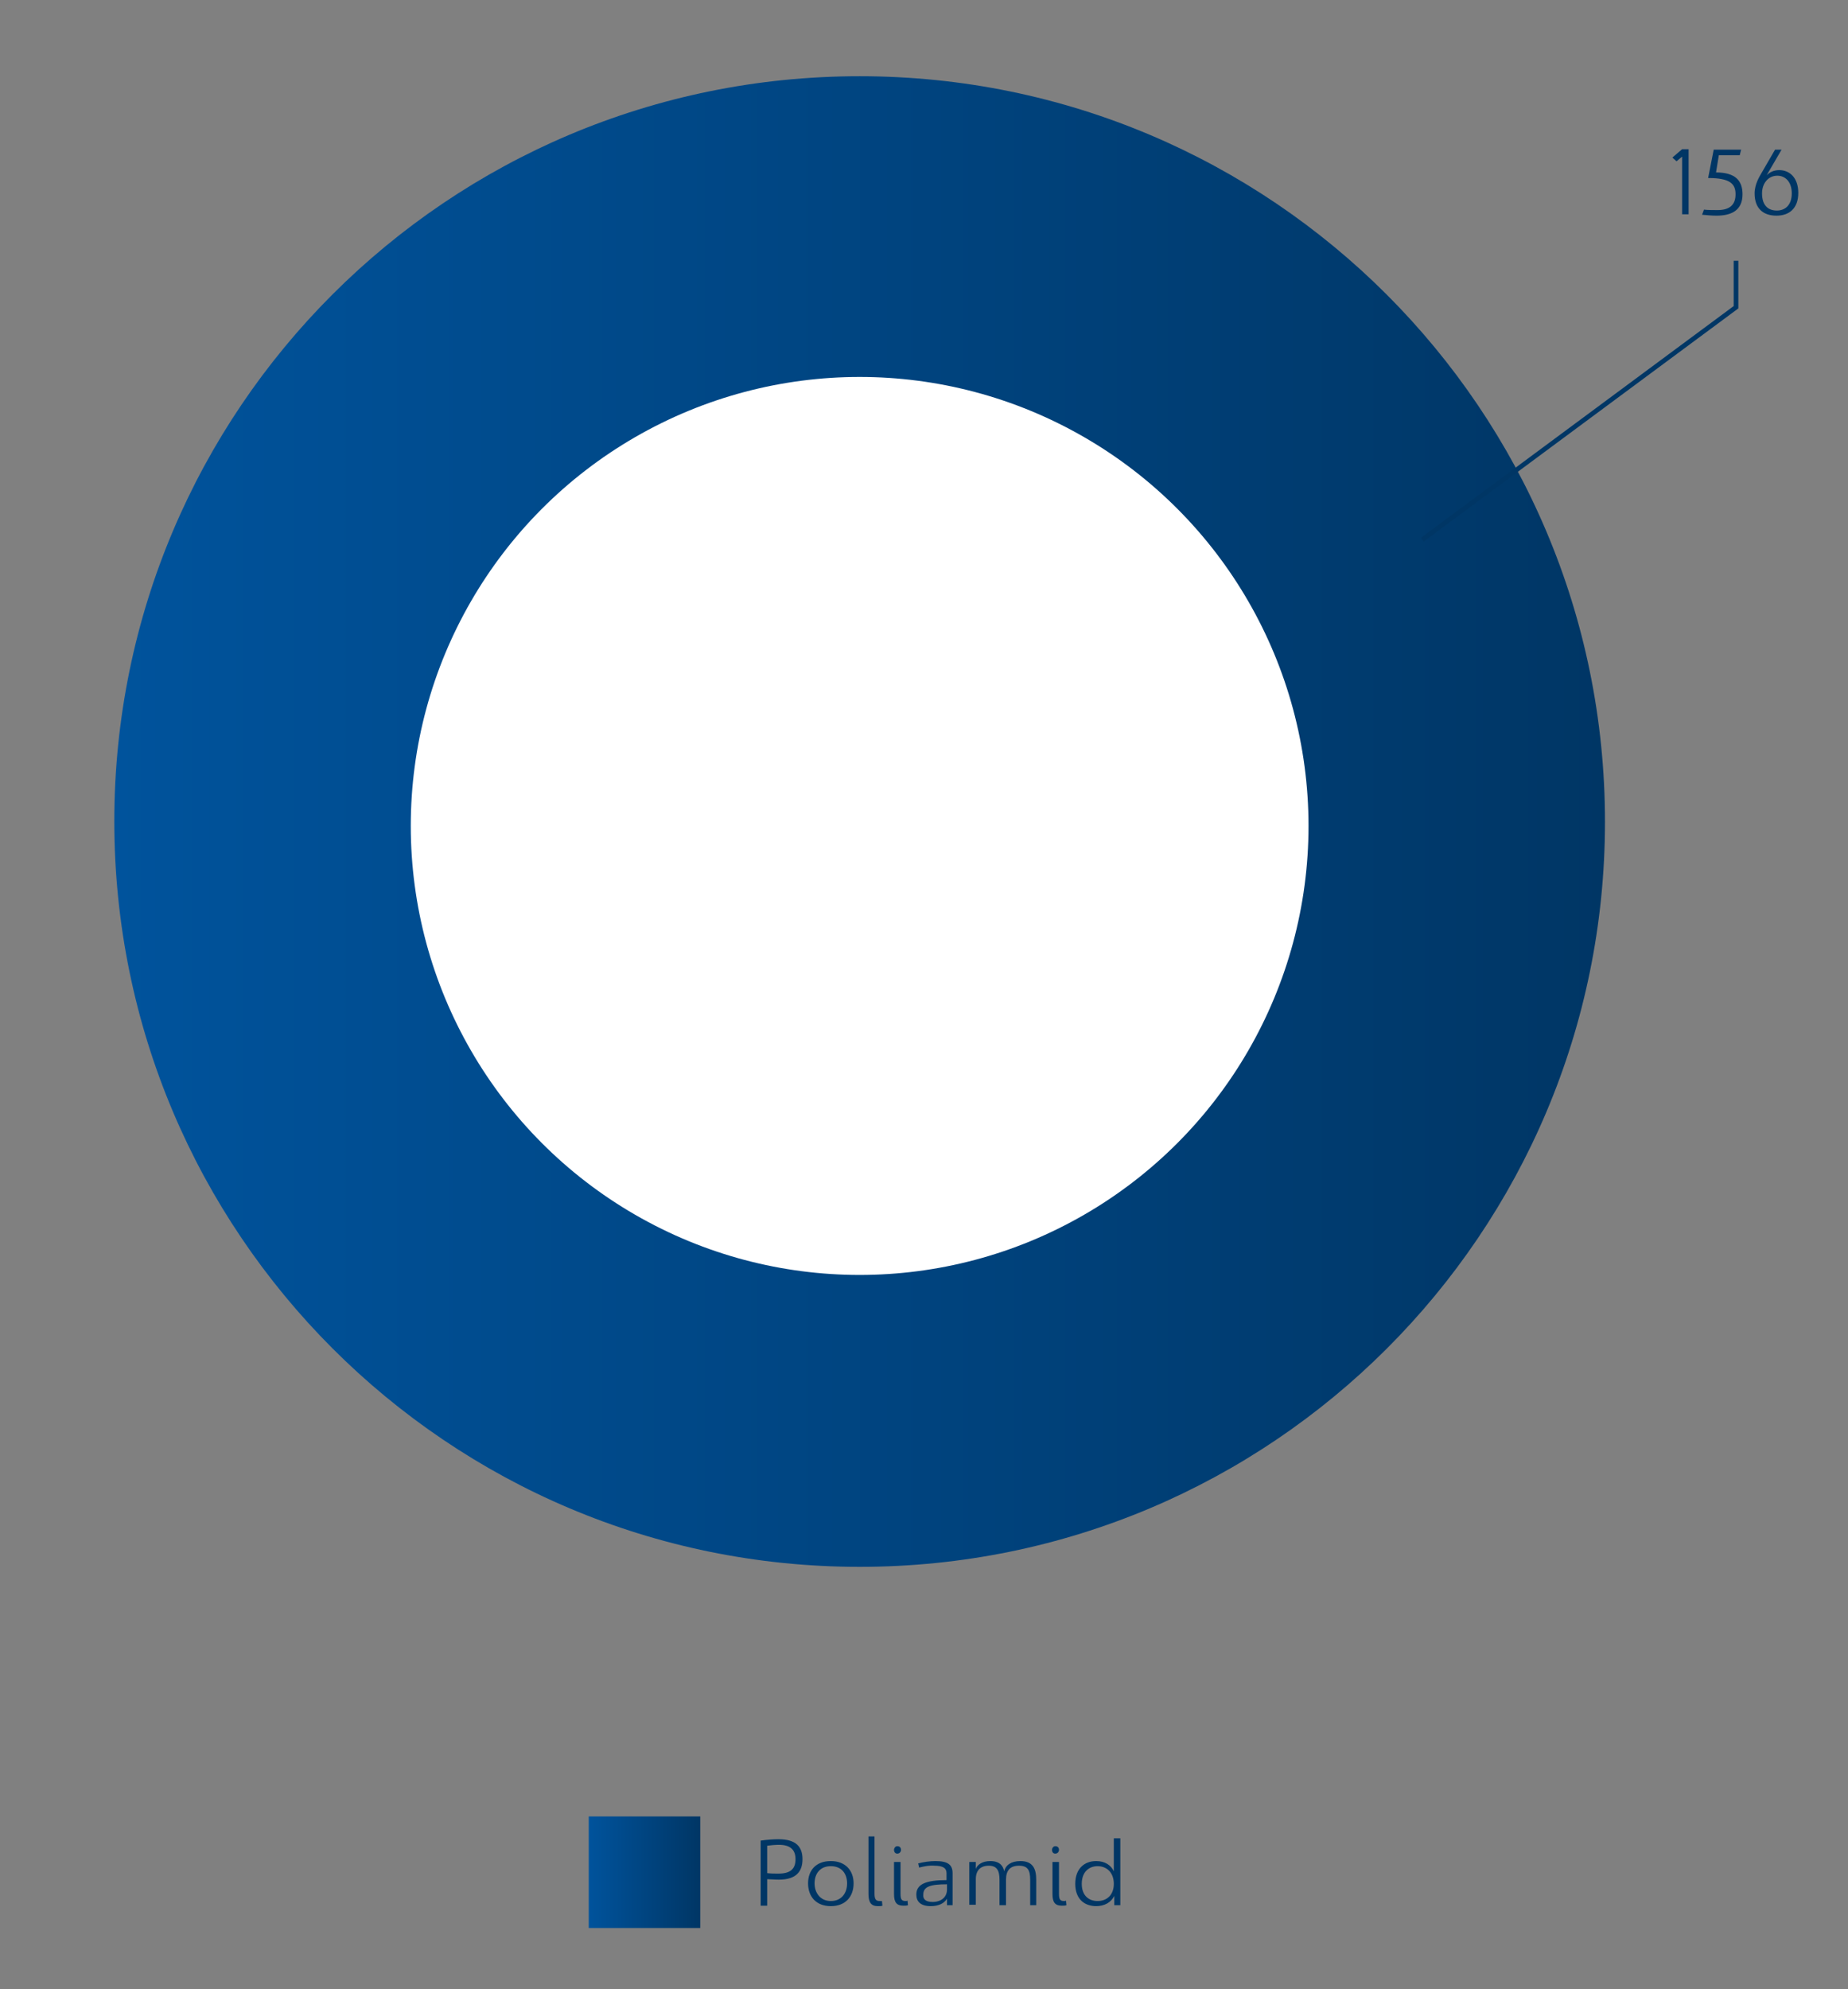
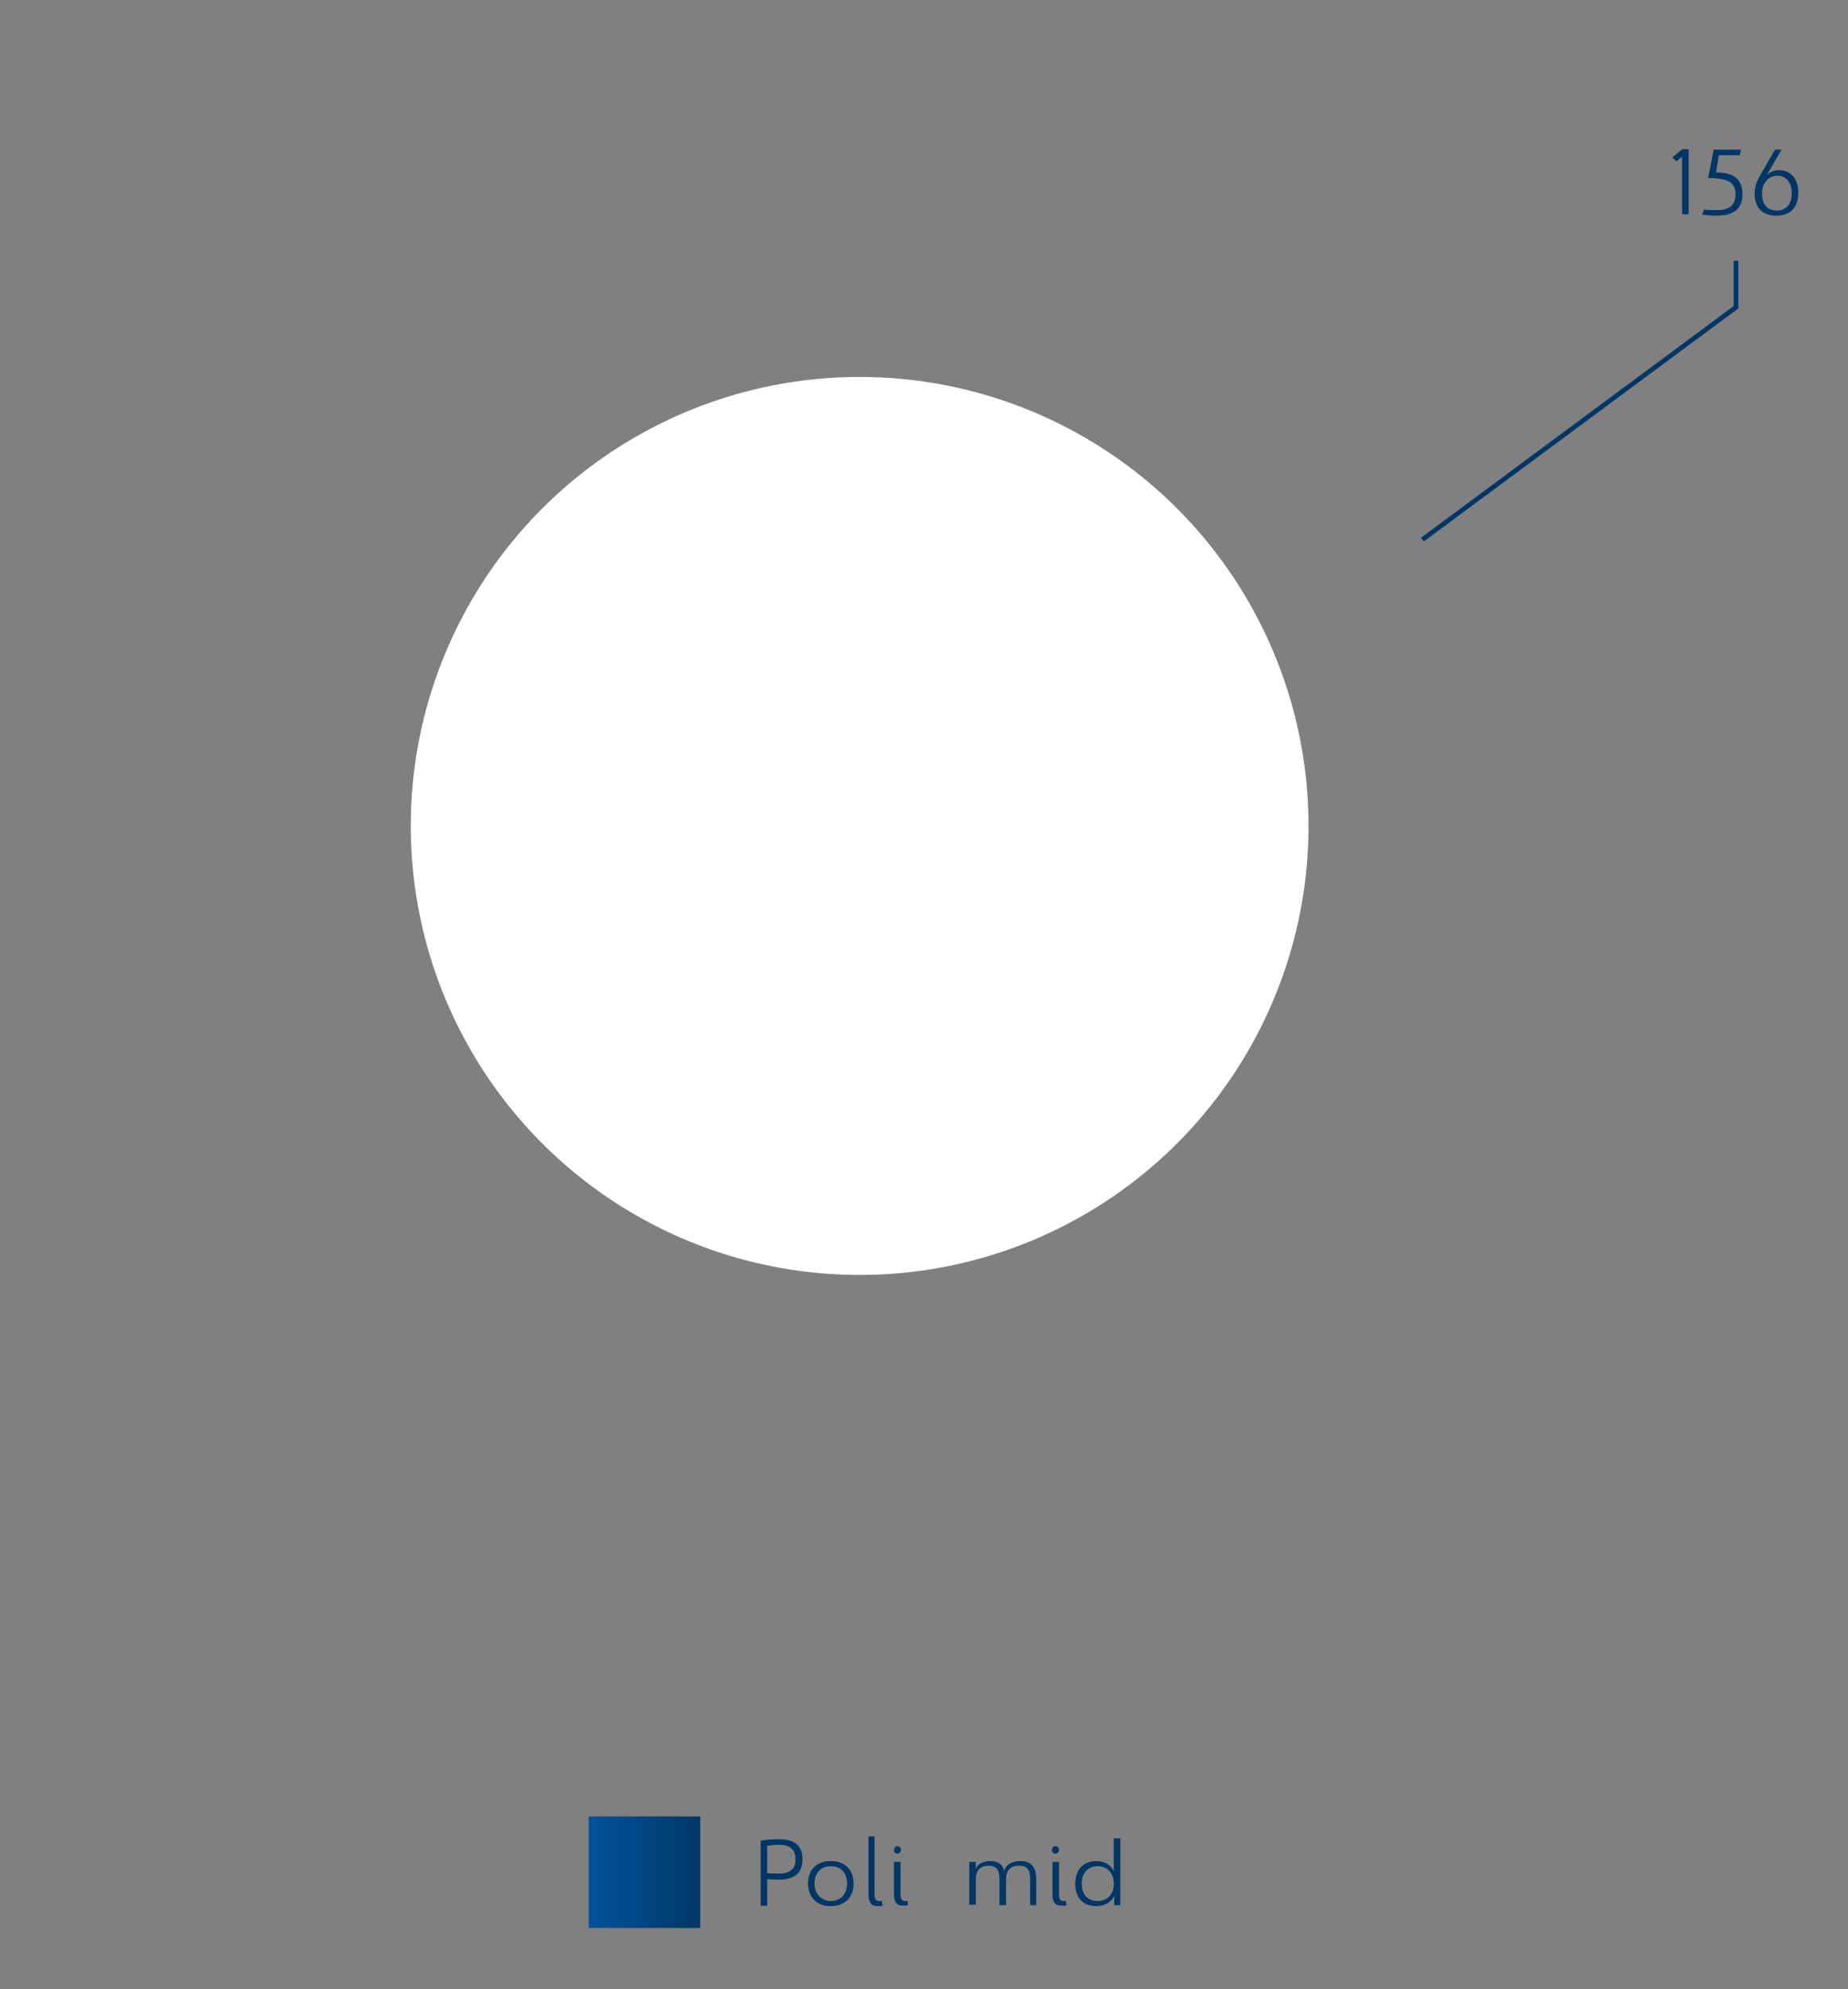
<svg xmlns="http://www.w3.org/2000/svg" version="1.1" id="Working" x="0px" y="0px" viewBox="0 0 397.7 428" style="enable-background:new 0 0 397.7 428;" xml:space="preserve">
  <rect x="0" y="0" width="397.7" height="428" fill="#808080" stroke="none" />
  <style type="text/css">
	.st0{fill-rule:evenodd;clip-rule:evenodd;fill:url(#SVGID_1_);}
	.st1{fill:url(#SVGID_00000030455023354368287520000008098464765652418961_);}
	.st2{fill:#003665;}
	.st3{fill:none;stroke:#003665;stroke-miterlimit:10;}
	.st4{fill:#FFFFFF;}
</style>
  <g>
    <g>
      <g>
        <g>
          <linearGradient id="SVGID_1_" gradientUnits="userSpaceOnUse" x1="24.646" y1="176.715" x2="345.351" y2="176.715">
            <stop offset="0" style="stop-color:#00539C" />
            <stop offset="1" style="stop-color:#003665" />
          </linearGradient>
-           <path class="st0" d="M185,176.7V16.4c88.6,0,160.4,71.8,160.4,160.4S273.6,337.1,185,337.1S24.6,265.3,24.6,176.7      S96.4,16.4,185,16.4l0,0V176.7z" />
        </g>
      </g>
    </g>
    <g>
      <g>
		</g>
    </g>
  </g>
  <g>
    <linearGradient id="SVGID_00000085237037858711981920000016435724582693595045_" gradientUnits="userSpaceOnUse" x1="126.726" y1="402.767" x2="150.726" y2="402.767">
      <stop offset="0" style="stop-color:#00539C" />
      <stop offset="1" style="stop-color:#003665" />
    </linearGradient>
    <rect x="126.7" y="390.8" style="fill:url(#SVGID_00000085237037858711981920000016435724582693595045_);" width="24" height="24" />
    <g>
      <path class="st2" d="M172.7,400c0,2.6-1.3,4.4-5.1,4.4c-0.9,0-1.9-0.1-2.5-0.1v5.7h-1.4V396c1.4-0.2,2.8-0.3,3.8-0.3    C171.4,395.7,172.7,397.4,172.7,400z M165.1,403c0.9,0.1,1.5,0.1,2.4,0.1c2.6,0,3.7-1,3.7-3.1c0-2.1-1.2-3.1-3.6-3.1    c-0.7,0-1.8,0.1-2.5,0.2V403z" />
      <path class="st2" d="M173.9,405.2c0-2.8,1.7-4.8,4.9-4.8c3.2,0,4.9,2.1,4.9,4.8c0,2.8-1.7,4.9-4.9,4.9    C175.6,410.1,173.9,408,173.9,405.2z M182.3,405.2c0-2.1-1.2-3.7-3.5-3.7s-3.5,1.6-3.5,3.7c0,2.1,1.3,3.8,3.5,3.8    C181,409,182.3,407.4,182.3,405.2z" />
      <path class="st2" d="M186.8,395.1h1.4v12.3c0,1.2,0.3,1.6,1.1,1.6c0.1,0,0.3,0,0.5,0l0.1,1c-0.2,0.1-0.6,0.1-1,0.1    c-1.5,0-2-0.9-2-2.7V395.1z" />
      <path class="st2" d="M193.9,398c0,0.4-0.3,0.8-0.8,0.8c-0.4,0-0.7-0.3-0.7-0.8c0-0.4,0.3-0.8,0.7-0.8    C193.6,397.2,193.9,397.5,193.9,398z M192.4,400.6h1.4v6.8c0,1.2,0.2,1.6,1.1,1.6c0.1,0,0.3,0,0.4-0.1l0.1,1    c-0.3,0.1-0.6,0.1-1,0.1c-1.5,0-2-0.8-2-2.5V400.6z" />
-       <path class="st2" d="M197.8,401.8l-0.2-0.9c1.2-0.3,2.5-0.5,3.7-0.5c2.7,0,3.7,0.8,3.7,2.6v6.9h-1.2v-1.4c-0.6,1-1.8,1.6-3.5,1.6    c-2.3,0-3.1-1.1-3.1-2.5c0-2.2,2-3.1,6.5-3.1V403c0-1.1-0.8-1.6-2.6-1.6C200.1,401.3,199,401.5,197.8,401.8z M200.7,409.2    c1.8,0,3.1-1,3.1-2.7v-1.1c-3.6,0-5.1,0.5-5.1,2.2C198.6,408.5,199.1,409.2,200.7,409.2z" />
      <path class="st2" d="M208.6,400.6h1.4v1.5c0.3-0.9,1.4-1.7,3.1-1.7c2.1,0,2.8,1.1,3,2.2c0.3-1.3,1.5-2.2,3.5-2.2    c2.7,0,3.4,1.7,3.4,4v5.5h-1.3v-5.5c0-2-0.5-3-2.4-3c-1.9,0-2.8,1-2.8,3v5.5h-1.4v-5.5c0-2-0.6-3-2.3-3c-1.8,0-2.8,1-2.8,2.9v5.5    h-1.4V400.6z" />
      <path class="st2" d="M227.9,398c0,0.4-0.3,0.8-0.8,0.8c-0.4,0-0.7-0.3-0.7-0.8c0-0.4,0.3-0.8,0.7-0.8    C227.6,397.2,227.9,397.5,227.9,398z M226.5,400.6h1.4v6.8c0,1.2,0.2,1.6,1.1,1.6c0.1,0,0.3,0,0.4-0.1l0.1,1    c-0.3,0.1-0.6,0.1-1,0.1c-1.5,0-2-0.8-2-2.5V400.6z" />
      <path class="st2" d="M235.9,400.4c1.9,0,3.2,0.9,3.8,2.2v-7.1h1.4v14.4h-1.3v-2c-0.7,1.4-2.1,2.2-3.9,2.2c-2.5,0-4.5-1.5-4.5-4.8    C231.4,402,233.4,400.4,235.9,400.4z M236.2,409c2,0,3.5-1.3,3.5-3.7c0-2.4-1.5-3.8-3.5-3.8c-1.8,0-3.4,1.2-3.4,3.8    S234.4,409,236.2,409z" />
    </g>
  </g>
  <g>
-     <path class="st2" d="M359.9,33.9l2.1-1.8h1.4v14H362V33.7l-1.2,1L359.9,33.9z" />
+     <path class="st2" d="M359.9,33.9l2.1-1.8h1.4v14H362V33.7l-1.2,1z" />
    <path class="st2" d="M369.3,37.1c4.2,0,5.7,1.8,5.7,4.7c0,3.4-2.3,4.6-5.6,4.6c-1,0-2.1-0.1-3.1-0.2l0.4-1.1   c0.7,0.1,2.2,0.1,2.9,0.1c2.6,0,3.9-1.1,3.9-3.4c0-2.2-1.1-3.5-5.9-3.5l1.2-6.1h5.9l-0.3,1.2h-4.5L369.3,37.1z" />
    <path class="st2" d="M380.2,37.7c0.7-0.7,1.6-1.1,2.7-1.1c2.3,0,4.1,1.7,4.1,4.9c0,3.3-1.9,4.9-4.7,4.9c-2.8,0-4.7-1.5-4.7-4.8   c0-2,1.1-3.7,1.5-4.4l2.9-5h1.4L380.2,37.7z M382.4,45.3c1.7,0,3.2-1.1,3.2-3.7s-1.5-3.8-3.1-3.8c-2,0-3.3,1.7-3.3,3.8   C379.2,44.2,380.5,45.3,382.4,45.3z" />
  </g>
  <polyline class="st3" points="306.1,116.1 373.6,66.1 373.6,56.1 " />
  <circle class="st4" cx="185" cy="177.7" r="96.6" />
  <g>
</g>
  <g>
</g>
  <g>
</g>
  <g>
</g>
  <g>
</g>
  <g>
</g>
</svg>